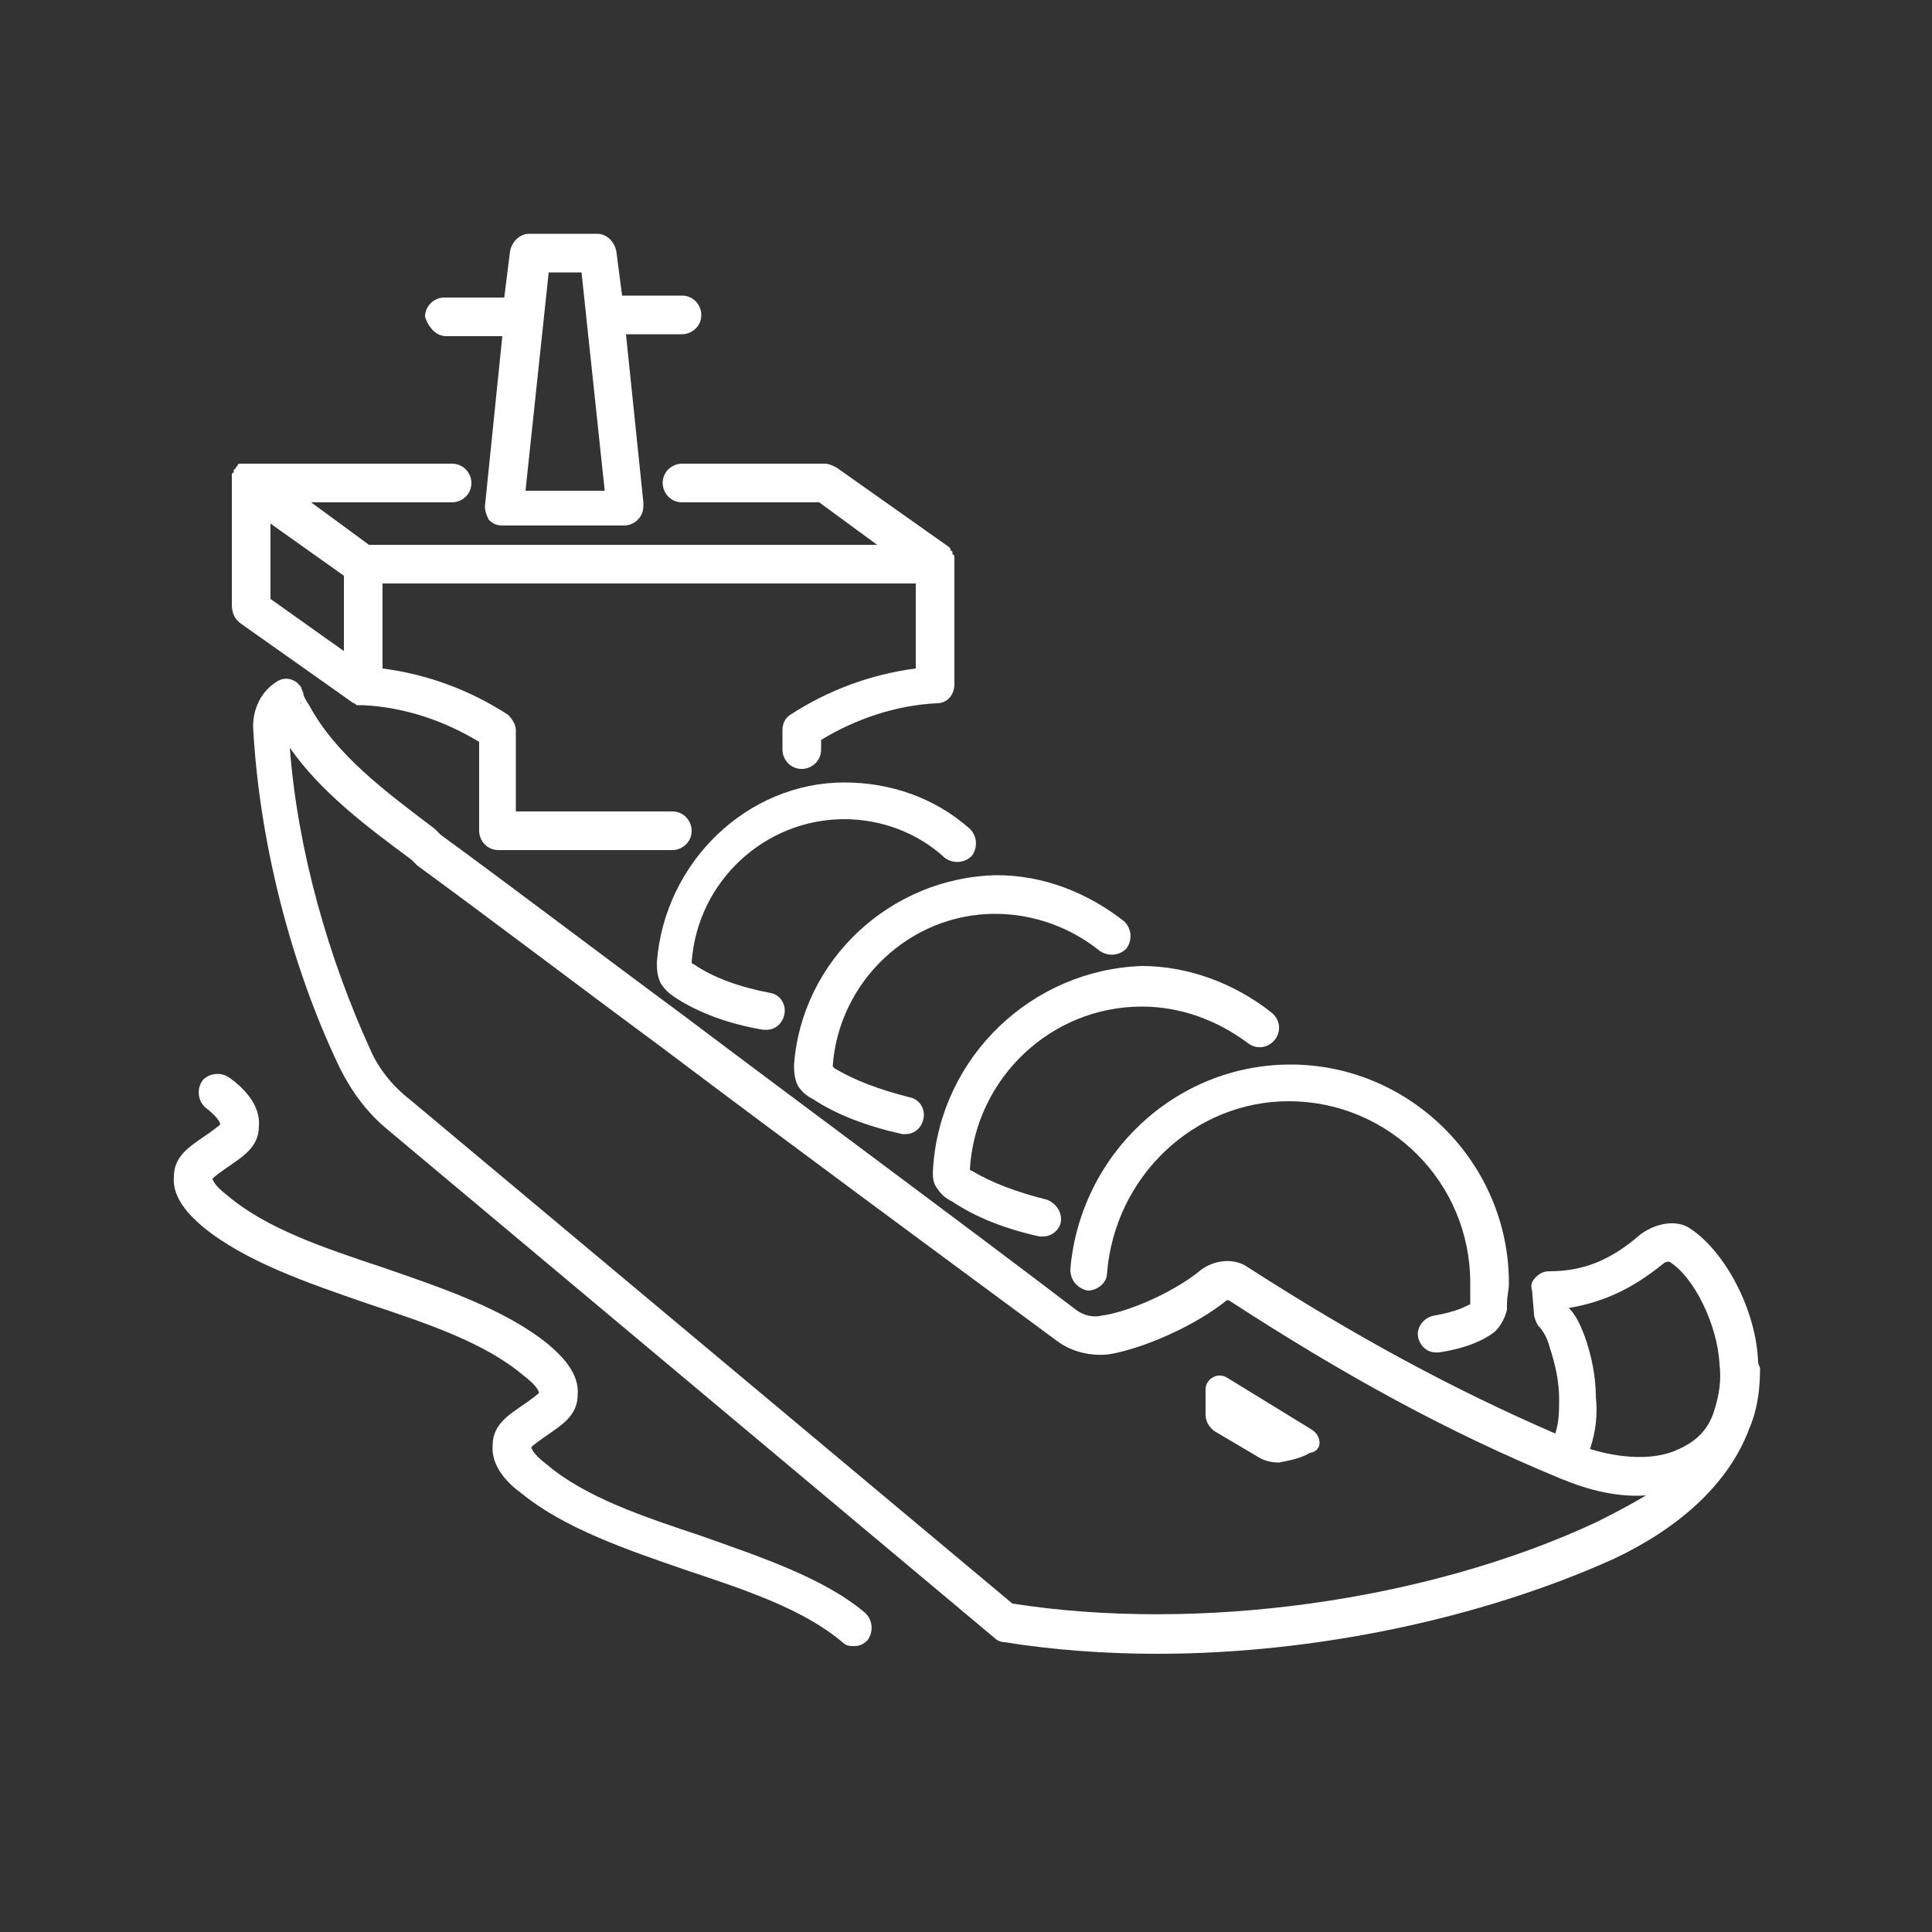
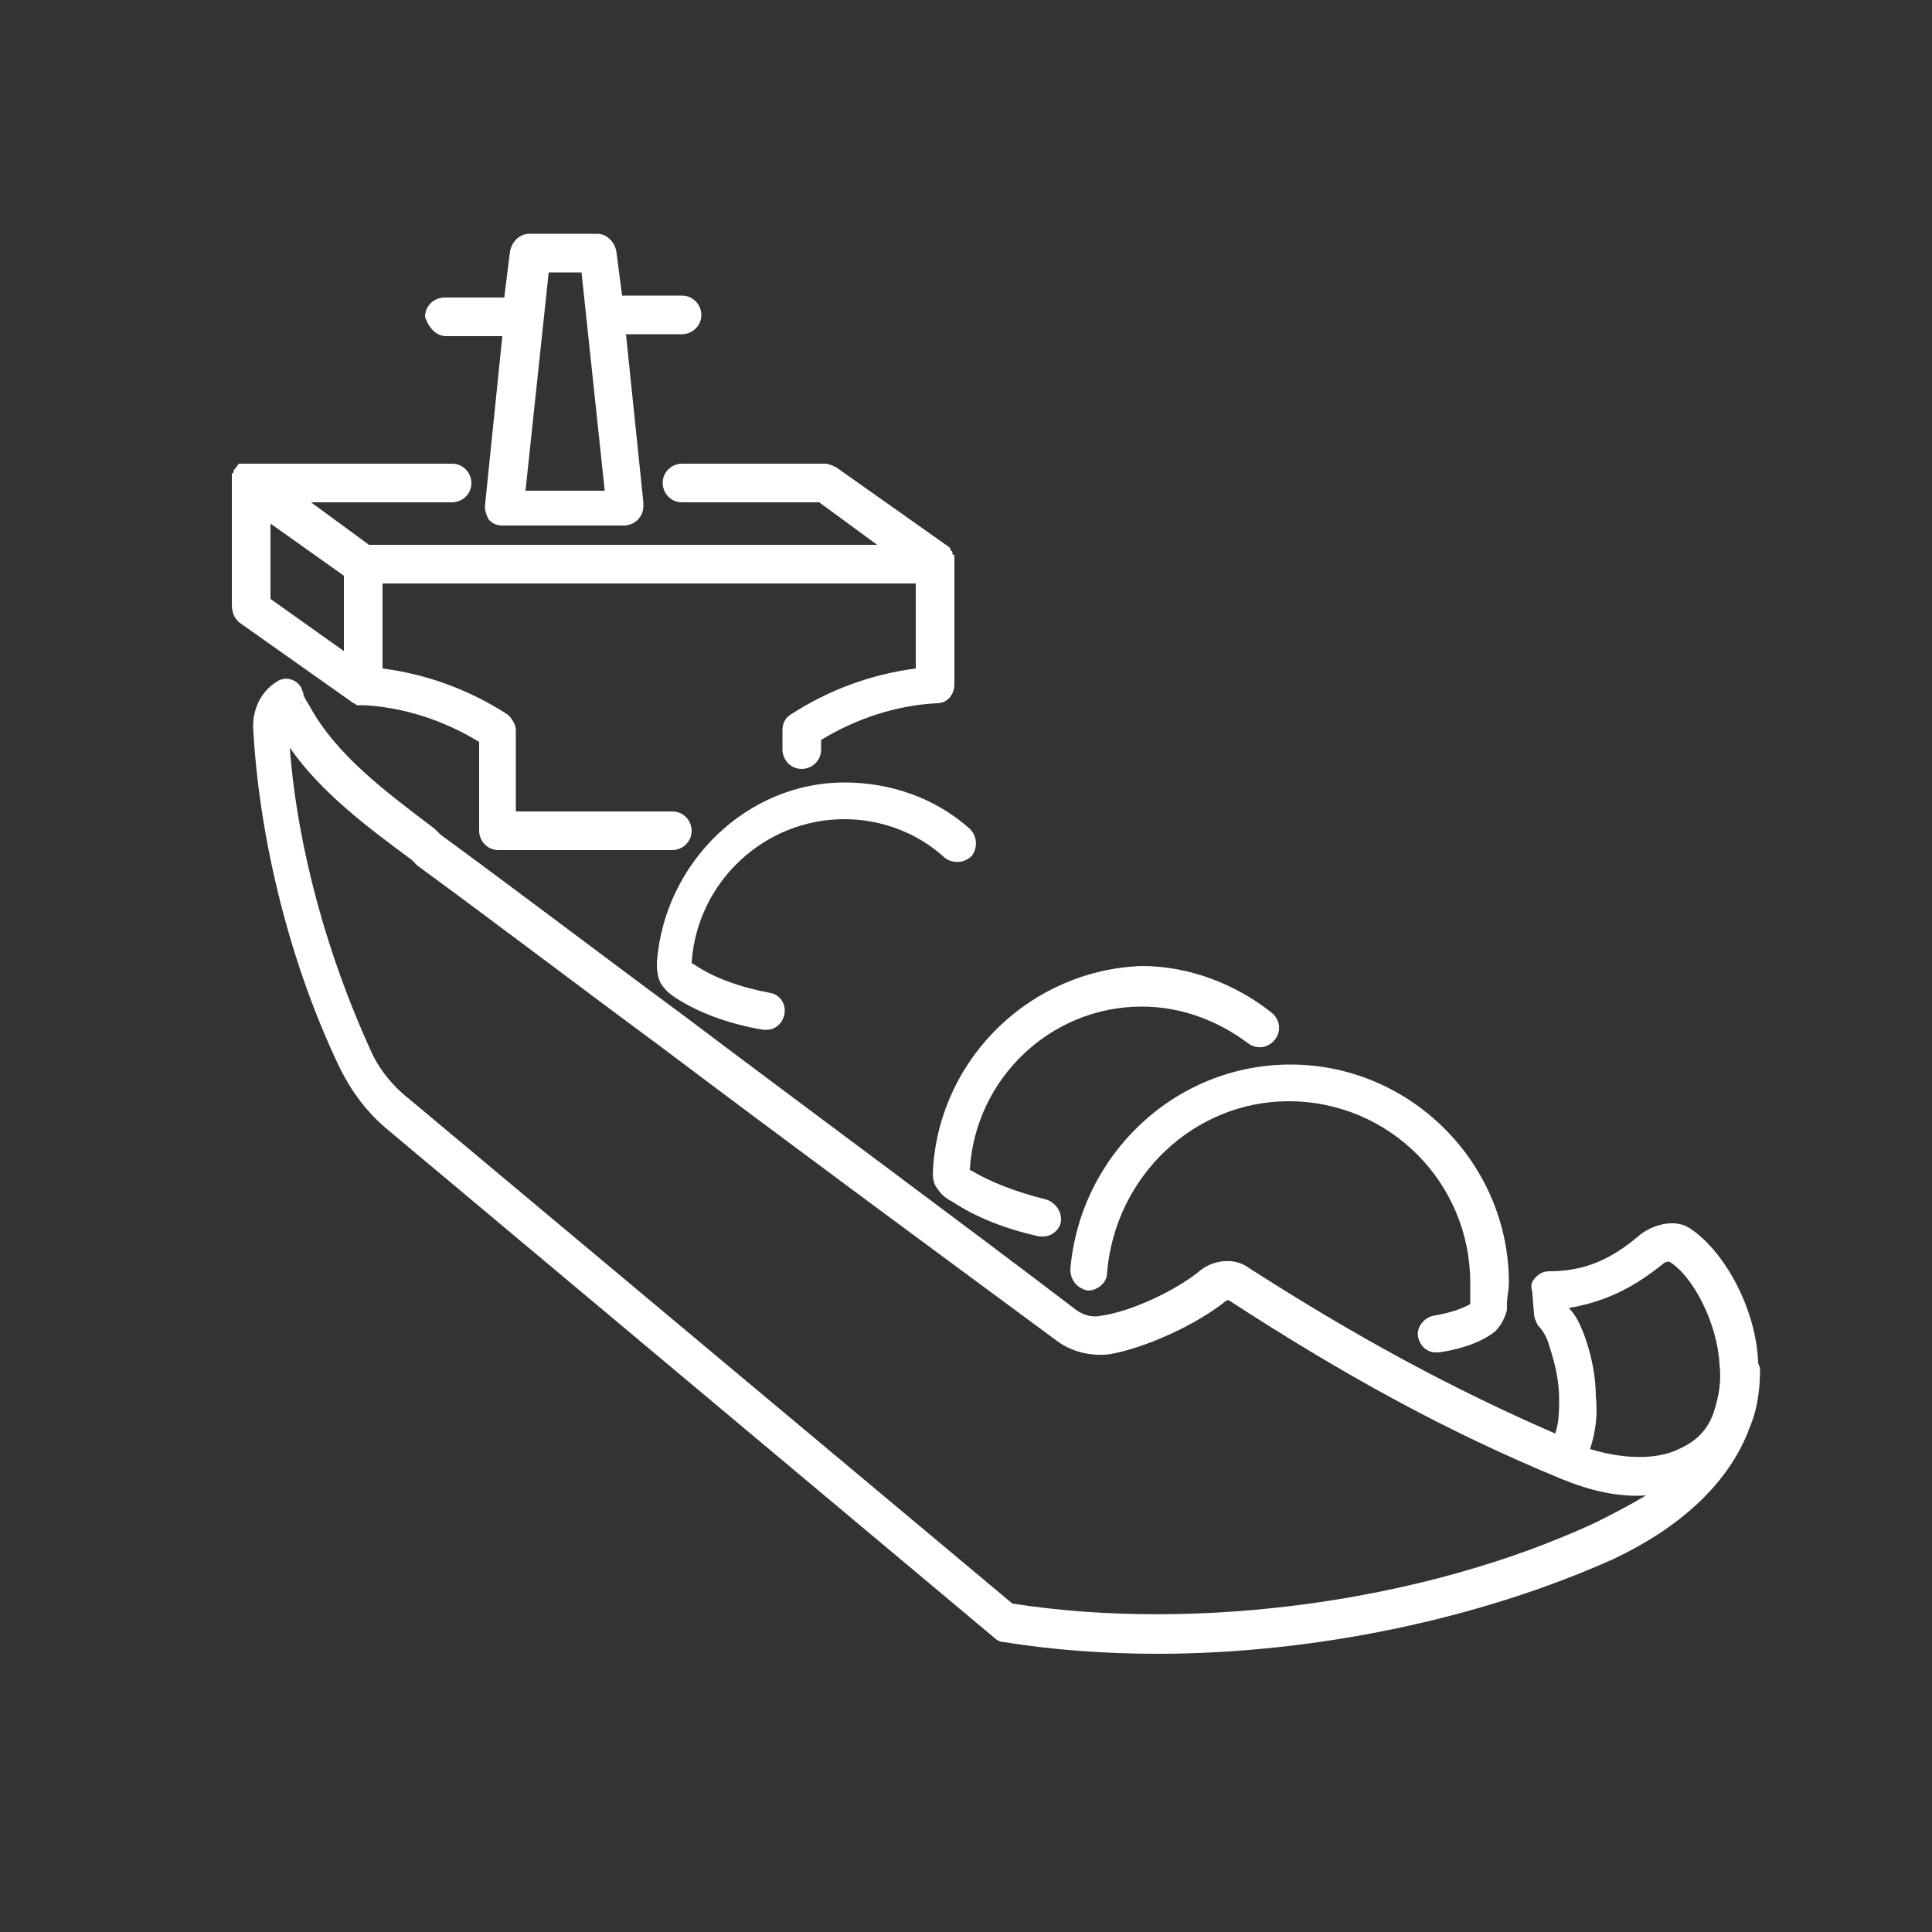
<svg xmlns="http://www.w3.org/2000/svg" version="1.1" id="Layer_1" x="0px" y="0px" viewBox="0 0 100 100" style="enable-background:new 0 0 100 100;" xml:space="preserve">
  <rect x="0" y="0" width="100" height="100" fill="#333333" stroke="none" />
  <style type="text/css">
	.st0{fill:#FFFFFF;}
</style>
  <g>
-     <path class="st0" d="M36.3,79.5c-3-1-6-2-8-3.7c-0.8-0.6-0.8-0.9-0.8-0.9c0.1-0.1,0.5-0.4,0.8-0.6c0.7-0.5,1.6-1,1.6-2.1   c0.1-1.1-0.8-2-1.5-2.6c-2.2-1.8-5.4-2.9-8.6-4c-3-1-6-2-8-3.7c-0.8-0.6-0.8-0.9-0.8-0.9c0.1-0.1,0.5-0.4,0.8-0.6   c0.7-0.5,1.6-1,1.6-2.1c0.1-1.1-0.8-2-1.5-2.5c-0.4-0.3-1-0.3-1.4,0.1c-0.3,0.4-0.3,1,0.1,1.4c0.8,0.6,0.8,0.9,0.8,0.9   c-0.1,0.1-0.5,0.4-0.8,0.6c-0.7,0.5-1.6,1-1.6,2.1c-0.1,1.1,0.8,2,1.5,2.6c2.2,1.8,5.4,2.9,8.6,4c3,1,6,2,8,3.7   c0.8,0.6,0.8,0.9,0.8,0.9c-0.1,0.1-0.5,0.4-0.8,0.6c-0.7,0.5-1.6,1-1.6,2.1c-0.1,1.1,0.8,2,1.5,2.5c2.2,1.8,5.4,2.9,8.6,4   c3,1,6,2,8,3.7c0.2,0.2,0.4,0.2,0.6,0.2c0.3,0,0.5-0.1,0.7-0.3c0.3-0.4,0.3-1-0.1-1.4C42.7,81.7,39.4,80.6,36.3,79.5z" />
-     <path class="st0" d="M67.9,74l-4.4-2.7c-0.5-0.3-1.1,0.1-1.1,0.6l0,1.3c0,0.4,0.2,0.7,0.5,0.9l2.2,1.3c0.3,0.2,0.7,0.3,1.1,0.3   c0.5-0.1,1.1-0.2,1.6-0.5C68.5,75.1,68.4,74.3,67.9,74z" />
    <path class="st0" d="M34,49.8c0,0.3,0,0.7,0.2,1.1c0.2,0.3,0.4,0.5,0.7,0.7c1.2,0.8,2.8,1.4,4.6,1.7c0.1,0,0.1,0,0.2,0   c0.4,0,0.8-0.3,0.9-0.8c0.1-0.5-0.2-1-0.7-1.1c-1.6-0.3-3-0.8-4-1.5c0,0-0.1,0-0.1-0.1c0.3-4.2,3.8-7.4,7.9-7.4   c1.9,0,3.8,0.7,5.2,2c0.4,0.3,1,0.3,1.4-0.1c0.3-0.4,0.3-1-0.1-1.4c-1.8-1.6-4.1-2.4-6.5-2.4C38.7,40.5,34.4,44.6,34,49.8z" />
-     <path class="st0" d="M41.1,55.1c0,0.3,0,0.7,0.2,1.1c0.2,0.3,0.4,0.5,0.8,0.7c1.2,0.8,2.8,1.4,4.6,1.8c0.1,0,0.1,0,0.2,0   c0.4,0,0.8-0.3,0.9-0.8c0.1-0.5-0.2-1-0.7-1.1c-1.6-0.4-2.9-0.9-3.9-1.5c0,0-0.1-0.1-0.1-0.1c0.3-4.4,4-7.9,8.4-7.9   c2,0,3.9,0.7,5.4,1.9c0.4,0.3,1,0.3,1.4-0.1c0.3-0.4,0.3-1-0.1-1.4c-1.9-1.5-4.2-2.4-6.6-2.4C46.1,45.4,41.5,49.7,41.1,55.1z" />
    <path class="st0" d="M48.3,60.4c0,0.2-0.1,0.7,0.2,1.1c0.2,0.3,0.4,0.5,0.8,0.7c1.2,0.8,2.7,1.4,4.5,1.8c0.1,0,0.1,0,0.2,0   c0.4,0,0.8-0.3,0.9-0.7c0.1-0.5-0.2-1-0.7-1.2c-1.6-0.4-2.9-0.9-3.9-1.5c-0.1,0-0.1-0.1-0.1-0.1c0.3-4.7,4.2-8.4,8.9-8.4   c2,0,3.9,0.7,5.5,1.9c0.4,0.3,1,0.3,1.4-0.2c0.3-0.4,0.3-1-0.2-1.4c-1.9-1.5-4.3-2.4-6.7-2.4C53.4,50.2,48.7,54.7,48.3,60.4z" />
-     <path class="st0" d="M55.4,65.7C55.4,65.7,55.4,65.8,55.4,65.7c0,0.6,0.4,1,0.9,1.1c0.5,0,1-0.4,1-0.9c0.4-5,4.5-8.9,9.4-8.9   c5.2,0,9.4,4.2,9.4,9.4c0,0.3,0,0.6,0,0.9c0,0.1,0,0.1,0,0.2c-0.2,0.1-0.7,0.4-1.9,0.6c-0.5,0.1-0.9,0.6-0.8,1.1   c0.1,0.5,0.5,0.8,0.9,0.8c0.1,0,0.1,0,0.2,0c1.3-0.2,2.3-0.6,2.9-1.1c0.3-0.3,0.5-0.7,0.6-1.1c0-0.1,0-0.2,0-0.3   c0-0.4,0.1-0.7,0.1-1.1c0-6.2-5.1-11.3-11.3-11.3C60.8,55.1,55.9,59.8,55.4,65.7z" />
+     <path class="st0" d="M55.4,65.7c0,0.6,0.4,1,0.9,1.1c0.5,0,1-0.4,1-0.9c0.4-5,4.5-8.9,9.4-8.9   c5.2,0,9.4,4.2,9.4,9.4c0,0.3,0,0.6,0,0.9c0,0.1,0,0.1,0,0.2c-0.2,0.1-0.7,0.4-1.9,0.6c-0.5,0.1-0.9,0.6-0.8,1.1   c0.1,0.5,0.5,0.8,0.9,0.8c0.1,0,0.1,0,0.2,0c1.3-0.2,2.3-0.6,2.9-1.1c0.3-0.3,0.5-0.7,0.6-1.1c0-0.1,0-0.2,0-0.3   c0-0.4,0.1-0.7,0.1-1.1c0-6.2-5.1-11.3-11.3-11.3C60.8,55.1,55.9,59.8,55.4,65.7z" />
    <path class="st0" d="M91,70.5c-0.1-2.7-1.7-5.7-3.5-6.9c-0.7-0.5-1.8-0.3-2.6,0.3c-1.5,1.3-2.9,1.9-4.7,1.9c-0.3,0-0.5,0.1-0.7,0.3   c-0.2,0.2-0.3,0.4-0.2,0.7l0.1,1.2c0,0.2,0.1,0.4,0.2,0.6c0.3,0.3,0.5,0.7,0.6,1.1c0.3,0.9,0.5,1.8,0.5,2.7c0,0.6,0,1.2-0.2,1.8   c-5.3-2.3-10.3-5-15.9-8.6c-0.7-0.5-1.7-0.4-2.4,0.1c-1.3,1.1-3.7,2.2-5.2,2.4c-0.4,0.1-0.9,0-1.3-0.3C49.4,63,42.2,57.7,35.3,52.5   c-4.2-3.1-8.4-6.3-12.5-9.3l-0.3-0.3c-2.5-1.9-5.1-3.8-6.5-6.4c-0.2-0.3-0.3-0.5-0.3-0.6c0-0.1-0.1-0.2-0.1-0.3   c-0.3-0.5-0.9-0.6-1.3-0.3c-0.8,0.5-1.2,1.4-1.2,2.3c0.3,5.8,1.9,12.3,4.5,17.7c0.6,1.2,1.4,2.3,2.5,3.2l31.4,26.3   c0.1,0.1,0.3,0.2,0.5,0.2c2.5,0.4,5.2,0.6,7.9,0.6c8.1,0,16.7-1.8,23.6-4.9c3.4-1.6,5.8-3.8,6.9-6.4c0.1-0.2,0.1-0.3,0.2-0.5   c0.4-1,0.5-2,0.5-3C91,70.6,91,70.5,91,70.5z M15.6,36.3c0,0.1,0,0.1-0.1,0.2C15.6,36.4,15.6,36.3,15.6,36.3z M15.5,36.4   c0,0.1-0.1,0.1-0.1,0.2C15.5,36.6,15.5,36.5,15.5,36.4z M15.4,36.6c0,0.1-0.1,0.1-0.1,0.1C15.4,36.7,15.4,36.7,15.4,36.6z    M82.6,78.8C73.8,82.9,62,84.5,52.4,83L21.2,56.9c-0.9-0.7-1.6-1.6-2-2.5C17,49.6,15.4,44,15,38.7c1.6,2.3,4,4.1,6.3,5.8l0.3,0.3   c4.1,3,8.3,6.2,12.5,9.3c6.9,5.2,14.1,10.5,20.6,15.3c0.8,0.6,1.8,0.8,2.7,0.7c1.8-0.3,4.5-1.5,6.1-2.8c0,0,0.1,0,0.1,0   c6,3.9,11.3,6.8,17.1,9.2c0,0,0,0,0,0c0.2,0.1,0.3,0.1,0.5,0.2c1.3,0.5,2.7,0.8,4,0.7C84.2,78,83.2,78.5,82.6,78.8z M88.7,73.1   c-0.3,0.9-0.9,1.5-1.8,1.9c-1.2,0.6-3,0.5-4.6,0c0.3-0.9,0.4-1.8,0.3-2.7c0-1-0.2-2.1-0.6-3.2c-0.2-0.5-0.4-1-0.8-1.4   c1.8-0.3,3.3-1,4.9-2.3c0.1-0.1,0.3-0.1,0.3-0.1c1.3,0.8,2.5,3.3,2.6,5.3C89.1,71.4,89,72.2,88.7,73.1z" />
    <path class="st0" d="M12.5,32.3l5.8,4.1c0.1,0,0.1,0.1,0.2,0.1c0,0,0,0,0.1,0c0.1,0,0.1,0,0.2,0c0,0,0,0,0,0c2.1,0.1,4.2,0.8,6,1.9   V43c0,0.5,0.4,1,1,1h9c0.5,0,1-0.4,1-1c0-0.5-0.4-1-1-1h-8.1v-4.2c0-0.3-0.2-0.6-0.4-0.8c-2-1.3-4.2-2.1-6.5-2.4v-4.4h27.6v4.4   c-2.3,0.3-4.5,1.1-6.5,2.4c-0.3,0.2-0.4,0.5-0.4,0.8v1c0,0.5,0.4,1,1,1c0.5,0,1-0.4,1-1v-0.5c1.8-1.1,3.9-1.8,6-1.9   c0.5,0,0.9-0.4,0.9-1v-6.3c0-0.1,0-0.1,0-0.2c0,0,0,0,0-0.1c0,0,0-0.1-0.1-0.1c0,0,0,0,0-0.1c0,0,0-0.1-0.1-0.1c0,0,0,0,0-0.1   c0,0-0.1-0.1-0.1-0.1c0,0,0,0,0,0l-5.8-4.1c-0.2-0.1-0.4-0.2-0.6-0.2h-7.4c-0.5,0-1,0.4-1,1c0,0.5,0.4,1,1,1h7.1l3,2.2H19.1l-3-2.2   h7.3c0.5,0,1-0.4,1-1c0-0.5-0.4-1-1-1H13c0,0,0,0-0.1,0c0,0-0.1,0-0.1,0c0,0-0.1,0-0.1,0c0,0-0.1,0-0.1,0c0,0-0.1,0-0.1,0   c0,0-0.1,0-0.1,0c0,0-0.1,0-0.1,0.1c0,0,0,0-0.1,0.1c0,0,0,0.1-0.1,0.1c0,0,0,0,0,0.1c0,0,0,0.1-0.1,0.1c0,0,0,0,0,0.1   c0,0,0,0.1,0,0.1c0,0,0,0.1,0,0.1c0,0,0,0,0,0.1c0,0,0,0.1,0,0.1c0,0,0,6.3,0,6.3C12,31.8,12.2,32.1,12.5,32.3z M14,27.1l3.8,2.7   v3.9L14,31V27.1z" />
    <path class="st0" d="M23.1,17.4h2.9l-0.9,8.8c0,0.3,0.1,0.5,0.2,0.7c0.2,0.2,0.4,0.3,0.7,0.3c0,0,6.3,0,6.3,0c0.5,0,1-0.4,1-1   c0-0.1,0-0.2,0-0.2l-0.9-8.7h2.9c0.5,0,1-0.4,1-1c0-0.5-0.4-1-1-1h-3.1L31.9,13c-0.1-0.5-0.5-0.9-1-0.9h-3.5c-0.5,0-0.9,0.4-1,0.9   l-0.3,2.4h-3.1c-0.5,0-1,0.4-1,1C22.2,17,22.6,17.4,23.1,17.4z M30.1,14.1l1.2,11.3h-4.1l1.2-11.3H30.1z" />
  </g>
</svg>